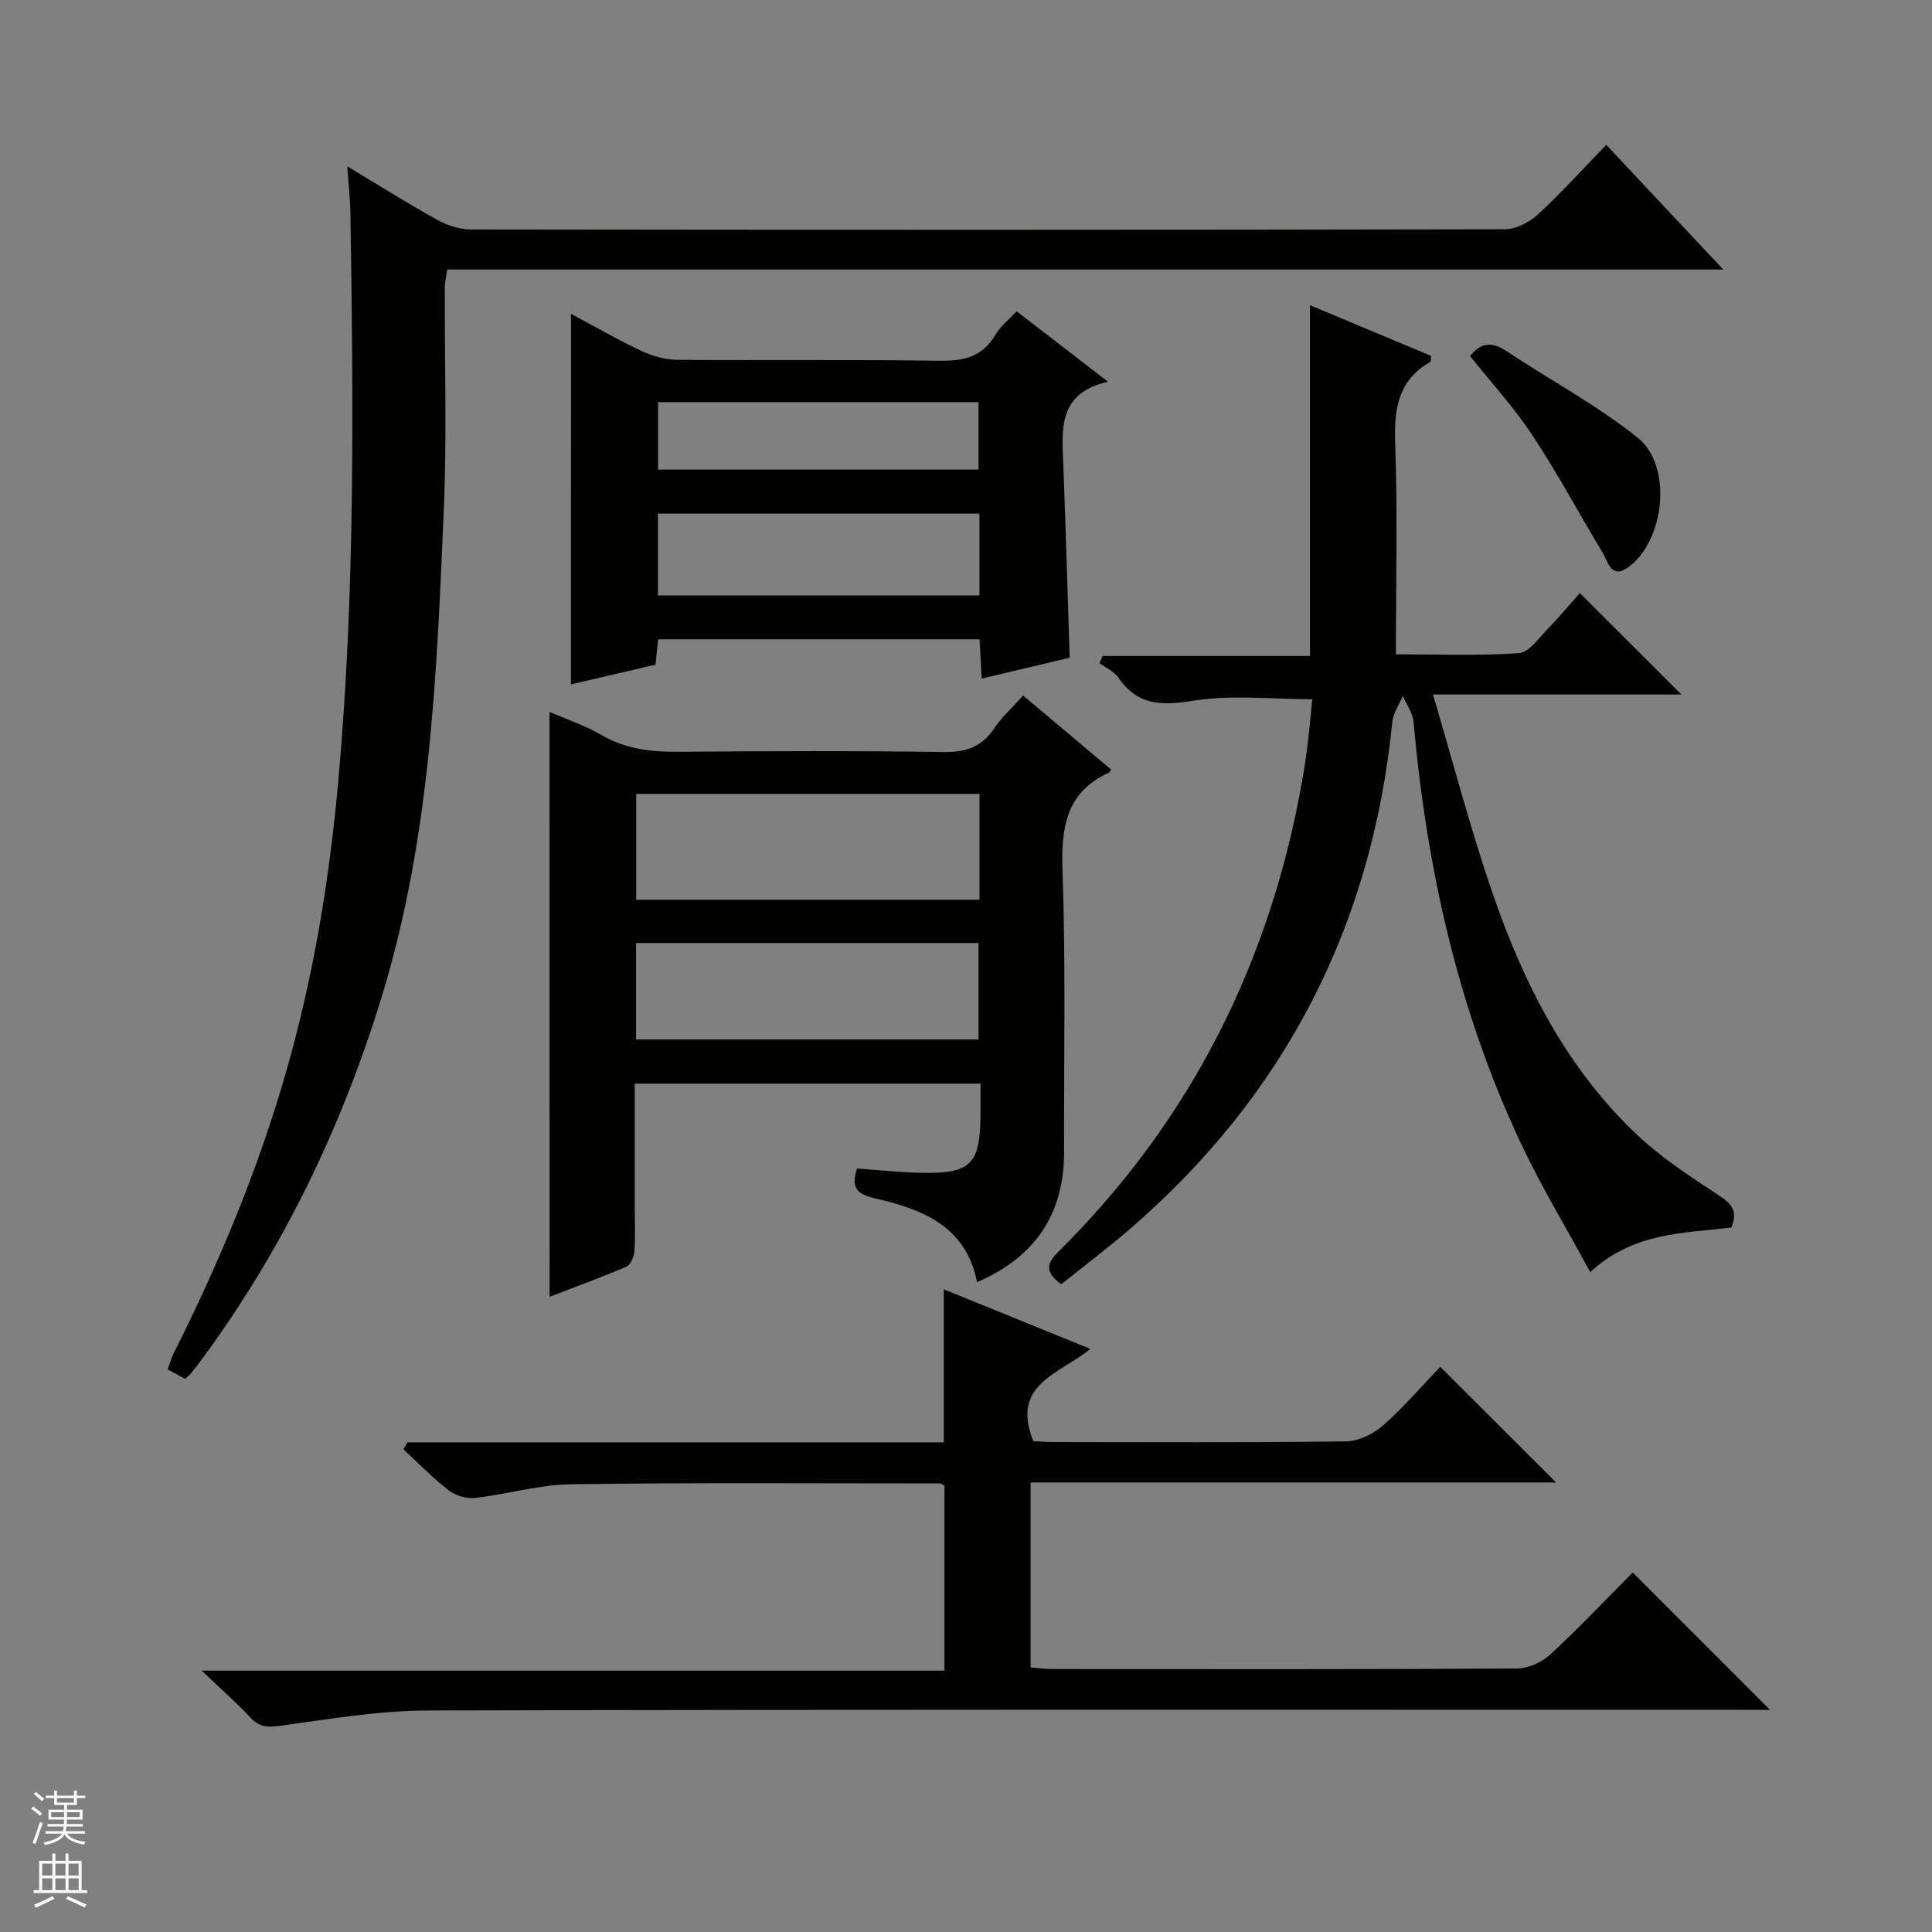
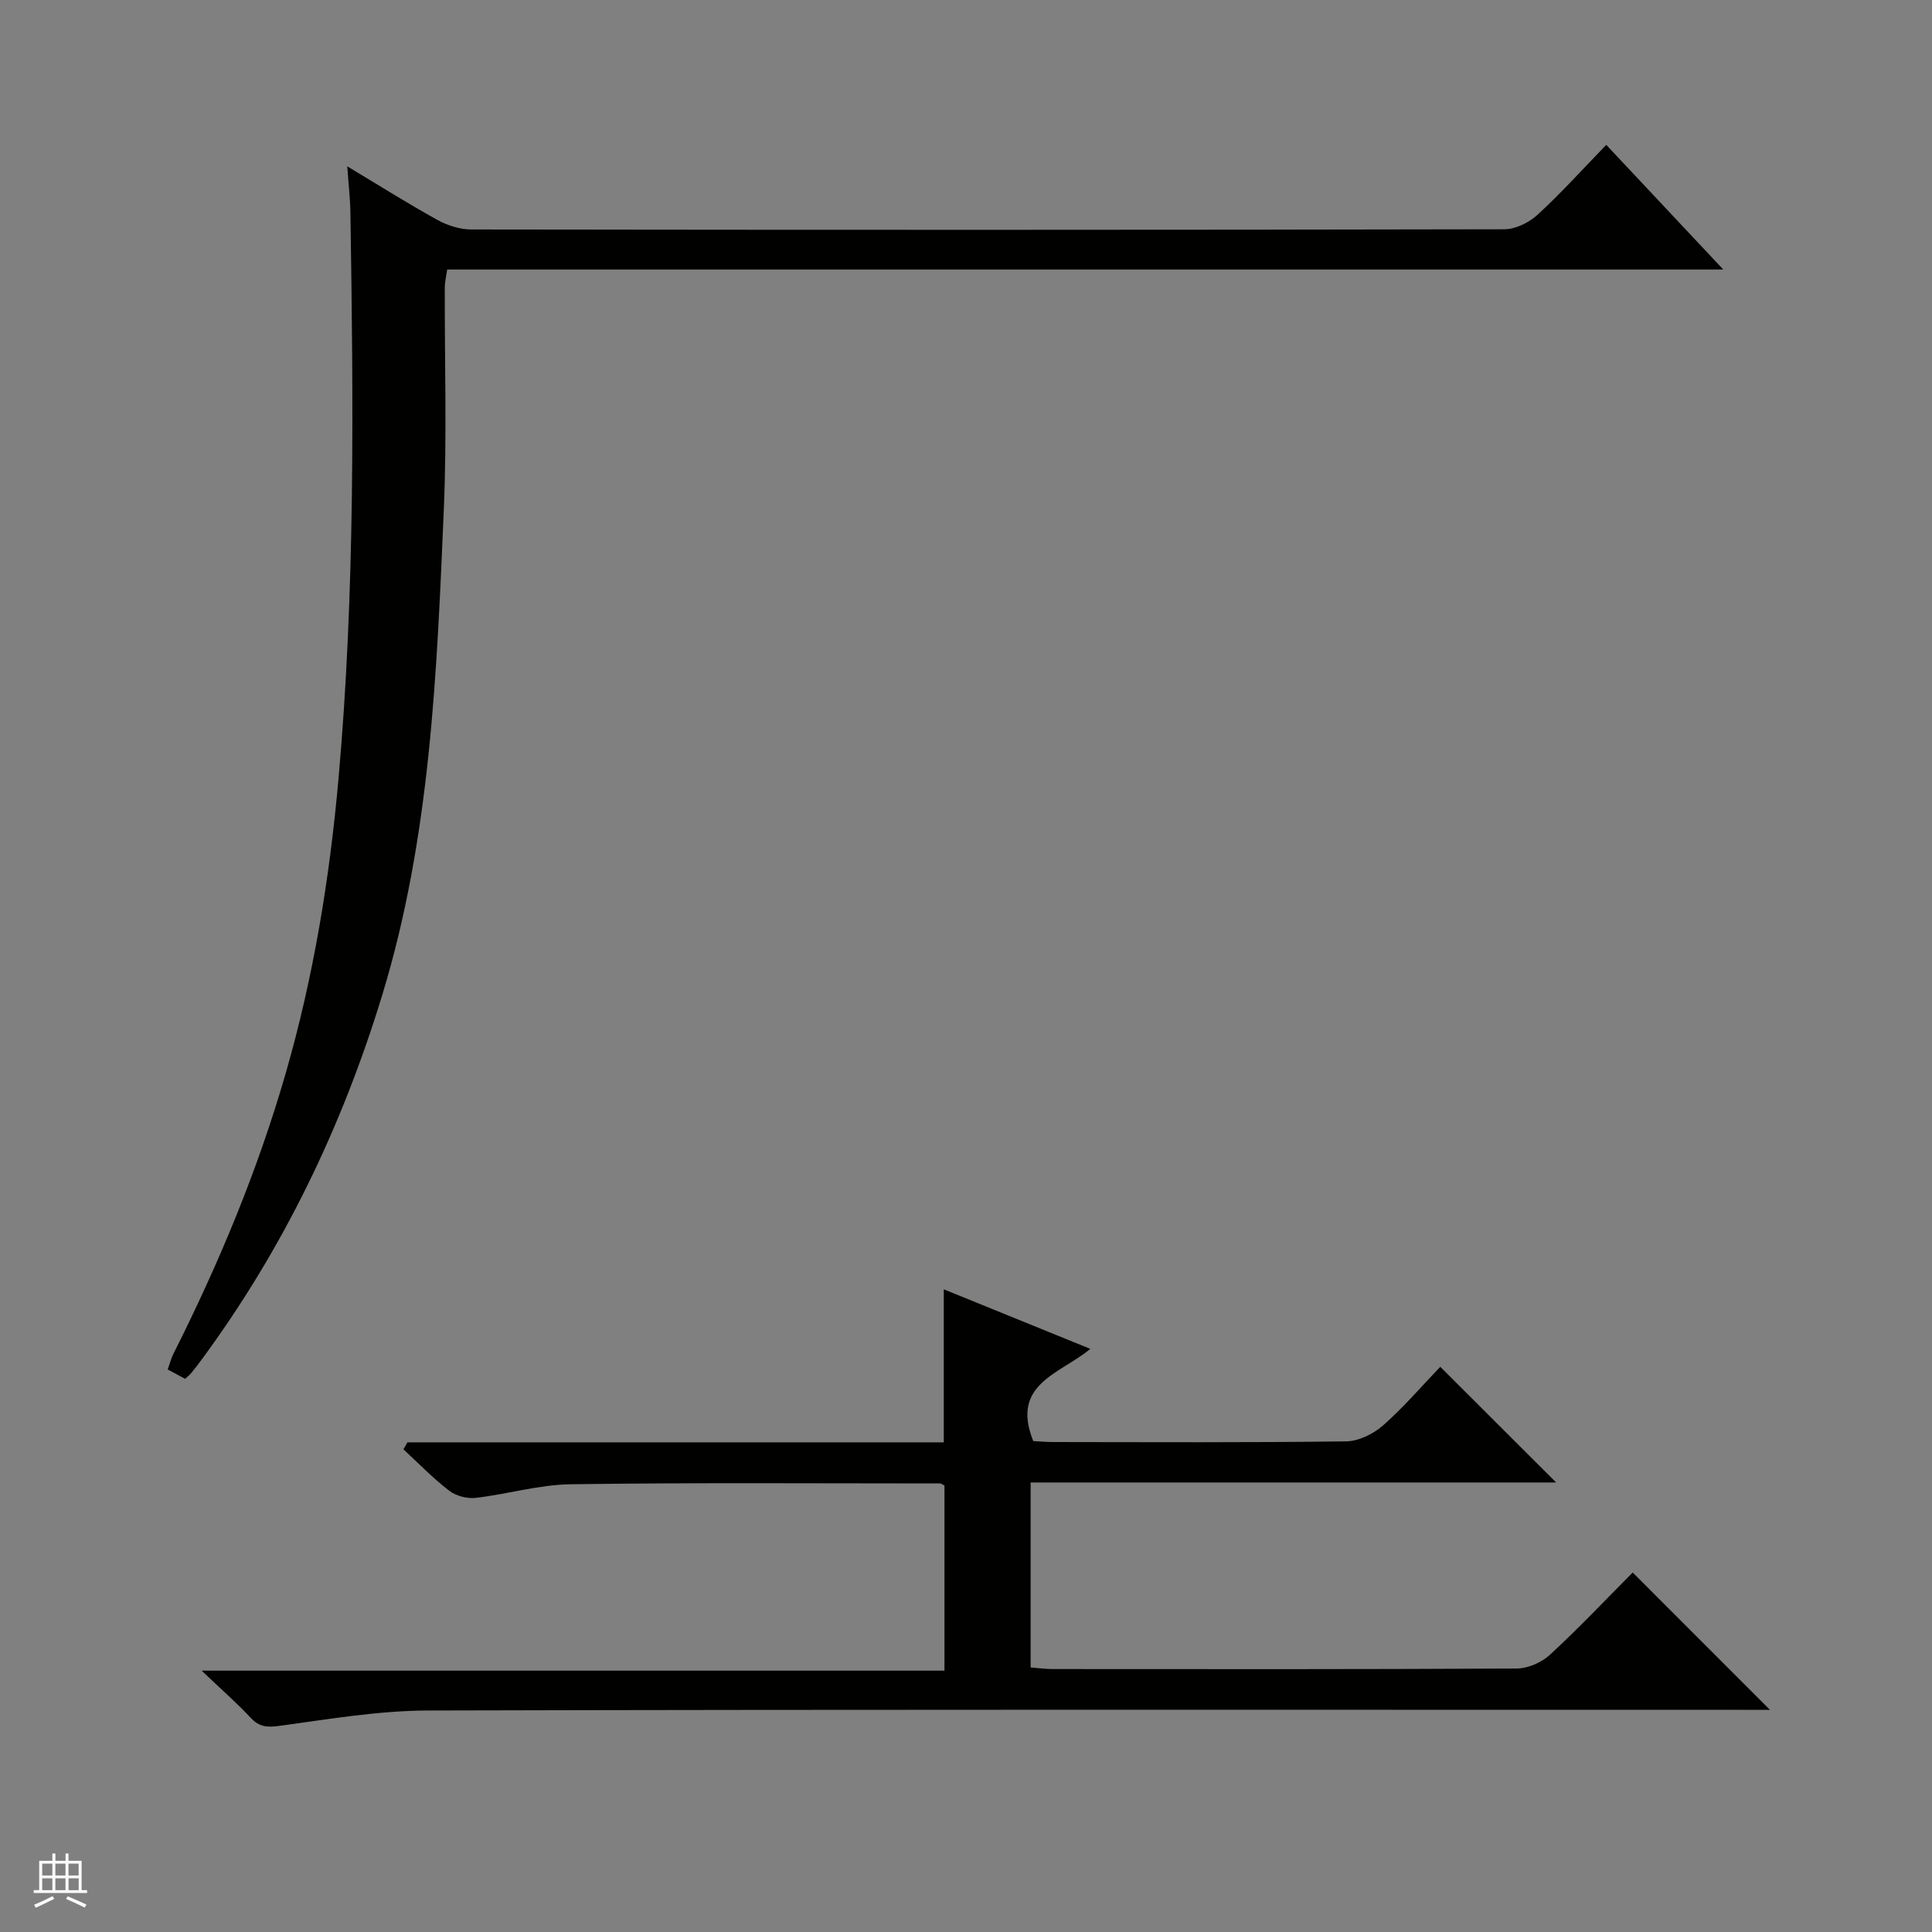
<svg xmlns="http://www.w3.org/2000/svg" enable-background="new 0 0 400 400" viewBox="0 0 400 400">
  <rect x="0" y="0" width="400" height="400" fill="#808080" stroke="none" />
  <g fill="#010100">
    <path d="m338.03 325.57c9.43 9.44 18.6 18.61 28.42 28.43-2.16 0-4 0-5.84 0-90.66 0-181.33-.1-271.99.14-10.23.03-20.48 1.78-30.67 3.17-2.59.35-4.24.29-6.06-1.67-2.82-3.04-5.97-5.77-10.14-9.75h153.79c0-13.26 0-25.79 0-38.31-.35-.18-.63-.45-.91-.45-25.5 0-50.99-.19-76.48.17-6.58.09-13.11 2.07-19.7 2.82-1.77.2-4.06-.41-5.47-1.5-3.36-2.58-6.33-5.67-9.45-8.55.27-.48.54-.96.82-1.45h111.05c0-10.74 0-20.82 0-31.68 9.94 4.04 19.9 8.09 30.34 12.33-6.28 5.21-16.58 7.24-11.81 19.09 1.03.05 2.64.2 4.25.2 20.17.02 40.33.13 60.5-.14 2.61-.03 5.67-1.54 7.68-3.31 4.34-3.83 8.14-8.29 11.83-12.13 8.29 8.27 16.08 16.05 23.99 23.95-36.03 0-72.25 0-108.8 0v38.3c1.47.11 3.04.33 4.62.33 32 .02 64 .07 96-.11 2.33-.01 5.16-1.24 6.89-2.84 5.98-5.51 11.58-11.45 17.14-17.04z" />
    <path d="m332.56 29.99c8.49 9.04 16.41 17.49 24.22 25.81-87.54 0-175.73 0-264.19 0-.21 1.46-.49 2.56-.5 3.65-.05 15.32.45 30.67-.2 45.97-1.44 33.85-2.75 67.78-12.74 100.55-8.3 27.23-20.49 52.6-37.44 75.57-.69.94-1.4 1.86-2.14 2.76-.31.38-.71.68-1.25 1.17-1.11-.6-2.23-1.2-3.6-1.94.44-1.21.71-2.31 1.21-3.3 9.44-18.74 17.47-38.03 23.28-58.22 5.71-19.85 9.02-40.06 10.86-60.63 3.49-39.04 3.09-78.13 2.48-117.24-.04-2.92-.38-5.83-.65-9.7 6.72 4.03 12.59 7.74 18.66 11.09 2.07 1.15 4.64 1.97 6.98 1.98 71.3.1 142.61.11 213.91-.04 2.31-.01 5.08-1.36 6.84-2.97 4.79-4.38 9.14-9.22 14.27-14.51z" />
-     <path d="m219.73 265.89c-3.22-2.36-3.25-4.13-.68-6.66 27.35-27.05 43.86-59.77 50.55-97.55.49-2.78.89-5.58 1.23-8.39.34-2.8.57-5.61.85-8.52-8.26 0-16.6-.97-24.59.3-6.55 1.04-11.53 1.06-15.53-4.76-.89-1.3-2.6-2.03-3.93-3.02.22-.49.44-.98.66-1.48h42.93c0-24.5 0-48.23 0-72.62 8.32 3.48 16.74 7 25.05 10.48-.06.71.02 1.17-.12 1.25-6.71 3.8-7.55 9.74-7.29 16.88.51 14.3.15 28.64.15 43.67 8.66 0 17.1.34 25.47-.24 2.1-.14 4.11-3.13 5.95-5.01 2.43-2.49 4.66-5.19 6.65-7.44 7.42 7.41 14.21 14.18 21.04 21.01-16.3 0-33.14 0-51.44 0 4.29 14.45 7.83 28.09 12.42 41.37 6.45 18.7 15.36 36.21 30.03 49.97 4.92 4.62 10.7 8.38 16.37 12.11 2.67 1.75 4.51 3.21 2.97 6.9-9.77 1.2-20.2.92-29.23 9.23-4.98-9.19-10.11-17.65-14.3-26.54-13.04-27.66-19.57-57.03-22.28-87.37-.17-1.85-1.46-3.6-2.22-5.4-.75 1.82-1.99 3.58-2.18 5.46-4.23 42.17-22.21 77.2-54.3 104.91-4.63 3.99-9.53 7.68-14.23 11.46z" />
-     <path d="m113.77 147.39c3.32 1.45 7.29 2.76 10.82 4.82 5.14 2.99 10.53 3.49 16.29 3.44 18.15-.16 36.31-.22 54.47.05 4.63.07 7.93-1.05 10.52-4.94 1.55-2.33 3.71-4.25 5.96-6.75 6.13 5.15 12.18 10.24 18.21 15.31-.24.37-.29.58-.42.64-9.03 4.1-9.94 11.49-9.63 20.45.66 19.3.26 38.63.32 57.95.04 12.84-5.85 21.86-18.02 27.09-2.26-11.54-11.24-15.08-21.11-17.34-3.27-.75-5.23-1.9-3.73-6.19 4.05.29 8.28.76 12.53.88 11.17.31 13.03-1.55 13.03-12.65 0-1.82 0-3.63 0-5.79-23.82 0-47.38 0-71.59 0v26.34c0 2.83.15 5.68-.09 8.49-.09 1.1-.82 2.71-1.68 3.08-5.3 2.26-10.73 4.24-15.87 6.22-.01-40.61-.01-80.8-.01-121.1zm89.03 16.98c-23.98 0-47.49 0-71.08 0v21.91h71.08c0-7.41 0-14.51 0-21.91zm-71.11 50.84h70.91c0-6.94 0-13.5 0-19.97-23.81 0-47.22 0-70.91 0z" />
-     <path d="m118.22 64.97c4.95 2.64 9.66 5.38 14.57 7.68 2.31 1.08 5.01 1.83 7.53 1.85 17.98.15 35.97-.08 53.94.19 5.05.08 9.05-.66 11.79-5.32 1.06-1.8 2.82-3.18 4.43-4.93 6.18 4.77 12.07 9.31 18.91 14.59-10.4 2.38-9.52 9.81-9.25 17.08.5 13.11.88 26.22 1.33 40.06-5.67 1.35-11.71 2.78-18.22 4.32-.16-2.93-.29-5.35-.44-8.13-22.06 0-44.12 0-66.55 0-.15 1.48-.32 3.07-.54 5.25-5.71 1.33-11.61 2.71-17.51 4.08.01-25.55.01-50.75.01-76.72zm84.56 41.37c-22.44 0-44.47 0-66.56 0v16.95h66.56c0-5.72 0-11.16 0-16.95zm-66.54-9.12h66.36c0-4.94 0-9.5 0-13.97-22.31 0-44.22 0-66.36 0z" />
-     <path d="m304.37 73.72c2.26-2.87 4.57-2.98 7.44-1.08 9.09 6.02 18.82 11.23 27.29 18.01 7.3 5.85 5.56 21.56-2.16 26.91-3.38 2.35-4.06-1.34-5.2-3.24-4.86-8.08-9.32-16.42-14.52-24.27-3.83-5.78-8.57-10.95-12.85-16.33z" />
  </g>
-   <path d="m6.45 374.46.42-.45c.65.47 1.27.95 1.85 1.44l-.45.49c-.66-.56-1.26-1.06-1.83-1.48m.93 7.33-.63-.26c.55-1.36 1.05-2.8 1.52-4.33.19.1.38.19.59.27-.46 1.29-.95 2.73-1.48 4.32m-.38-10.38.44-.42c.43.34 1.01.82 1.74 1.44l-.49.49c-.53-.51-1.09-1.01-1.69-1.51m2.5.35h1.72v-1.04h.59v1.04h3.52v-1.04h.59v1.04h1.75v.53h-1.75v1.42h-2.03v.97h3.22v2.03h-3.24c0 .35-.01.66-.03.93h3.32v.53h-3.37c-.03.27-.08.58-.15.94h3.96v.53h-3.71c.67.92 1.93 1.48 3.79 1.68-.13.24-.23.44-.29.59-2.13-.38-3.48-1.08-4.04-2.12-.43.97-1.77 1.72-4.03 2.23-.09-.19-.2-.37-.33-.55 2.1-.42 3.37-1.03 3.81-1.83h-3.36v-.53h3.58c.08-.29.13-.61.16-.94h-3.33v-.53h3.39c.02-.27.04-.58.04-.93h-3.23v-2.03h3.25v-.97h-2.07v-1.42h-1.73zm1.12 3.44v1h2.65c.01-.3.02-.44.01-.4v-.25-.35zm1.19-2h3.52v-.91h-3.52zm4.71 2h-2.63v.59c0 .15-.01.28-.01.4h2.64z" fill="#fafafc" />
  <path d="m13.55 383.74h.63v1.52h2.72v6.07h1.13v.6h-11.05v-.6h1.13v-6.07h2.73v-1.52h.63v1.52h2.1v-1.52zm-2.68 8.83.38.56c-1.24.63-2.53 1.25-3.85 1.85-.1-.21-.21-.42-.34-.63 1.36-.55 2.63-1.15 3.81-1.78m-2.13-4.27h2.1v-2.45h-2.1zm0 3.04h2.1v-2.46h-2.1zm2.72-3.04h2.1v-2.45h-2.1zm0 3.04h2.1v-2.46h-2.1zm6.07 3.6c-1.41-.71-2.7-1.3-3.86-1.78l.35-.56c1.45.62 2.75 1.19 3.88 1.72zm-1.25-9.09h-2.1v2.45h2.1zm-2.09 5.49h2.1v-2.46h-2.1z" fill="#fafafc" />
</svg>